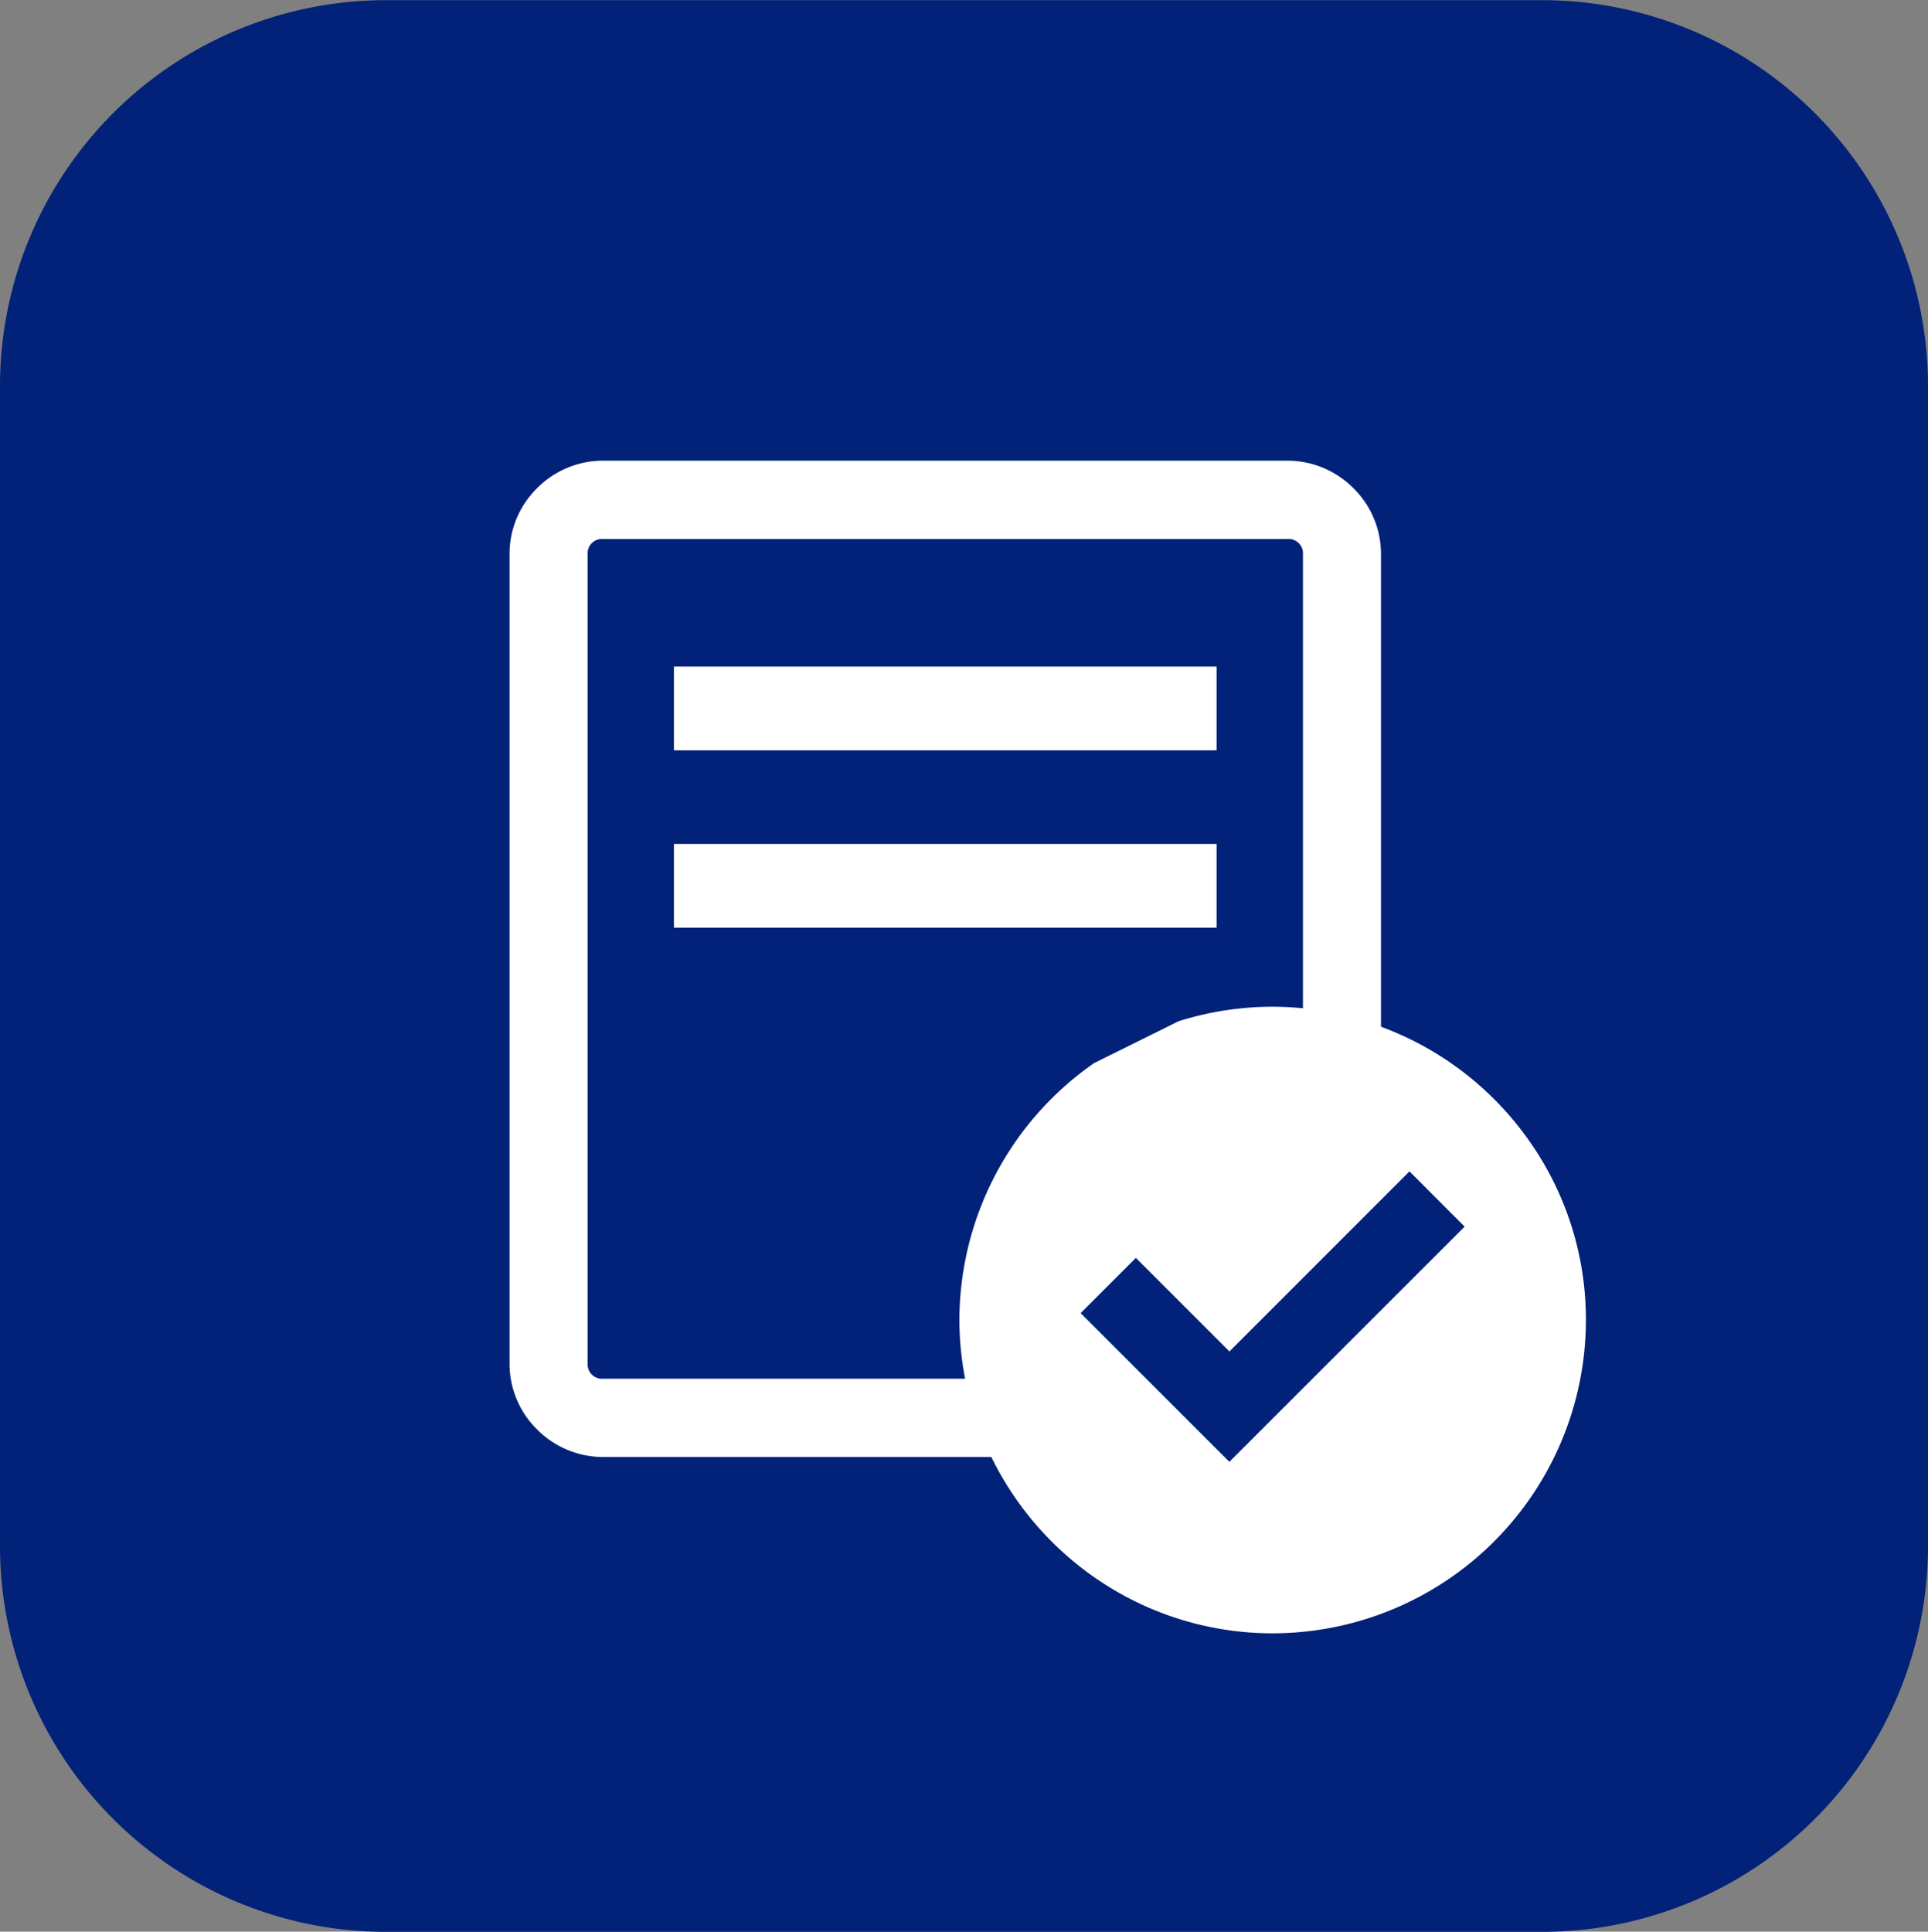
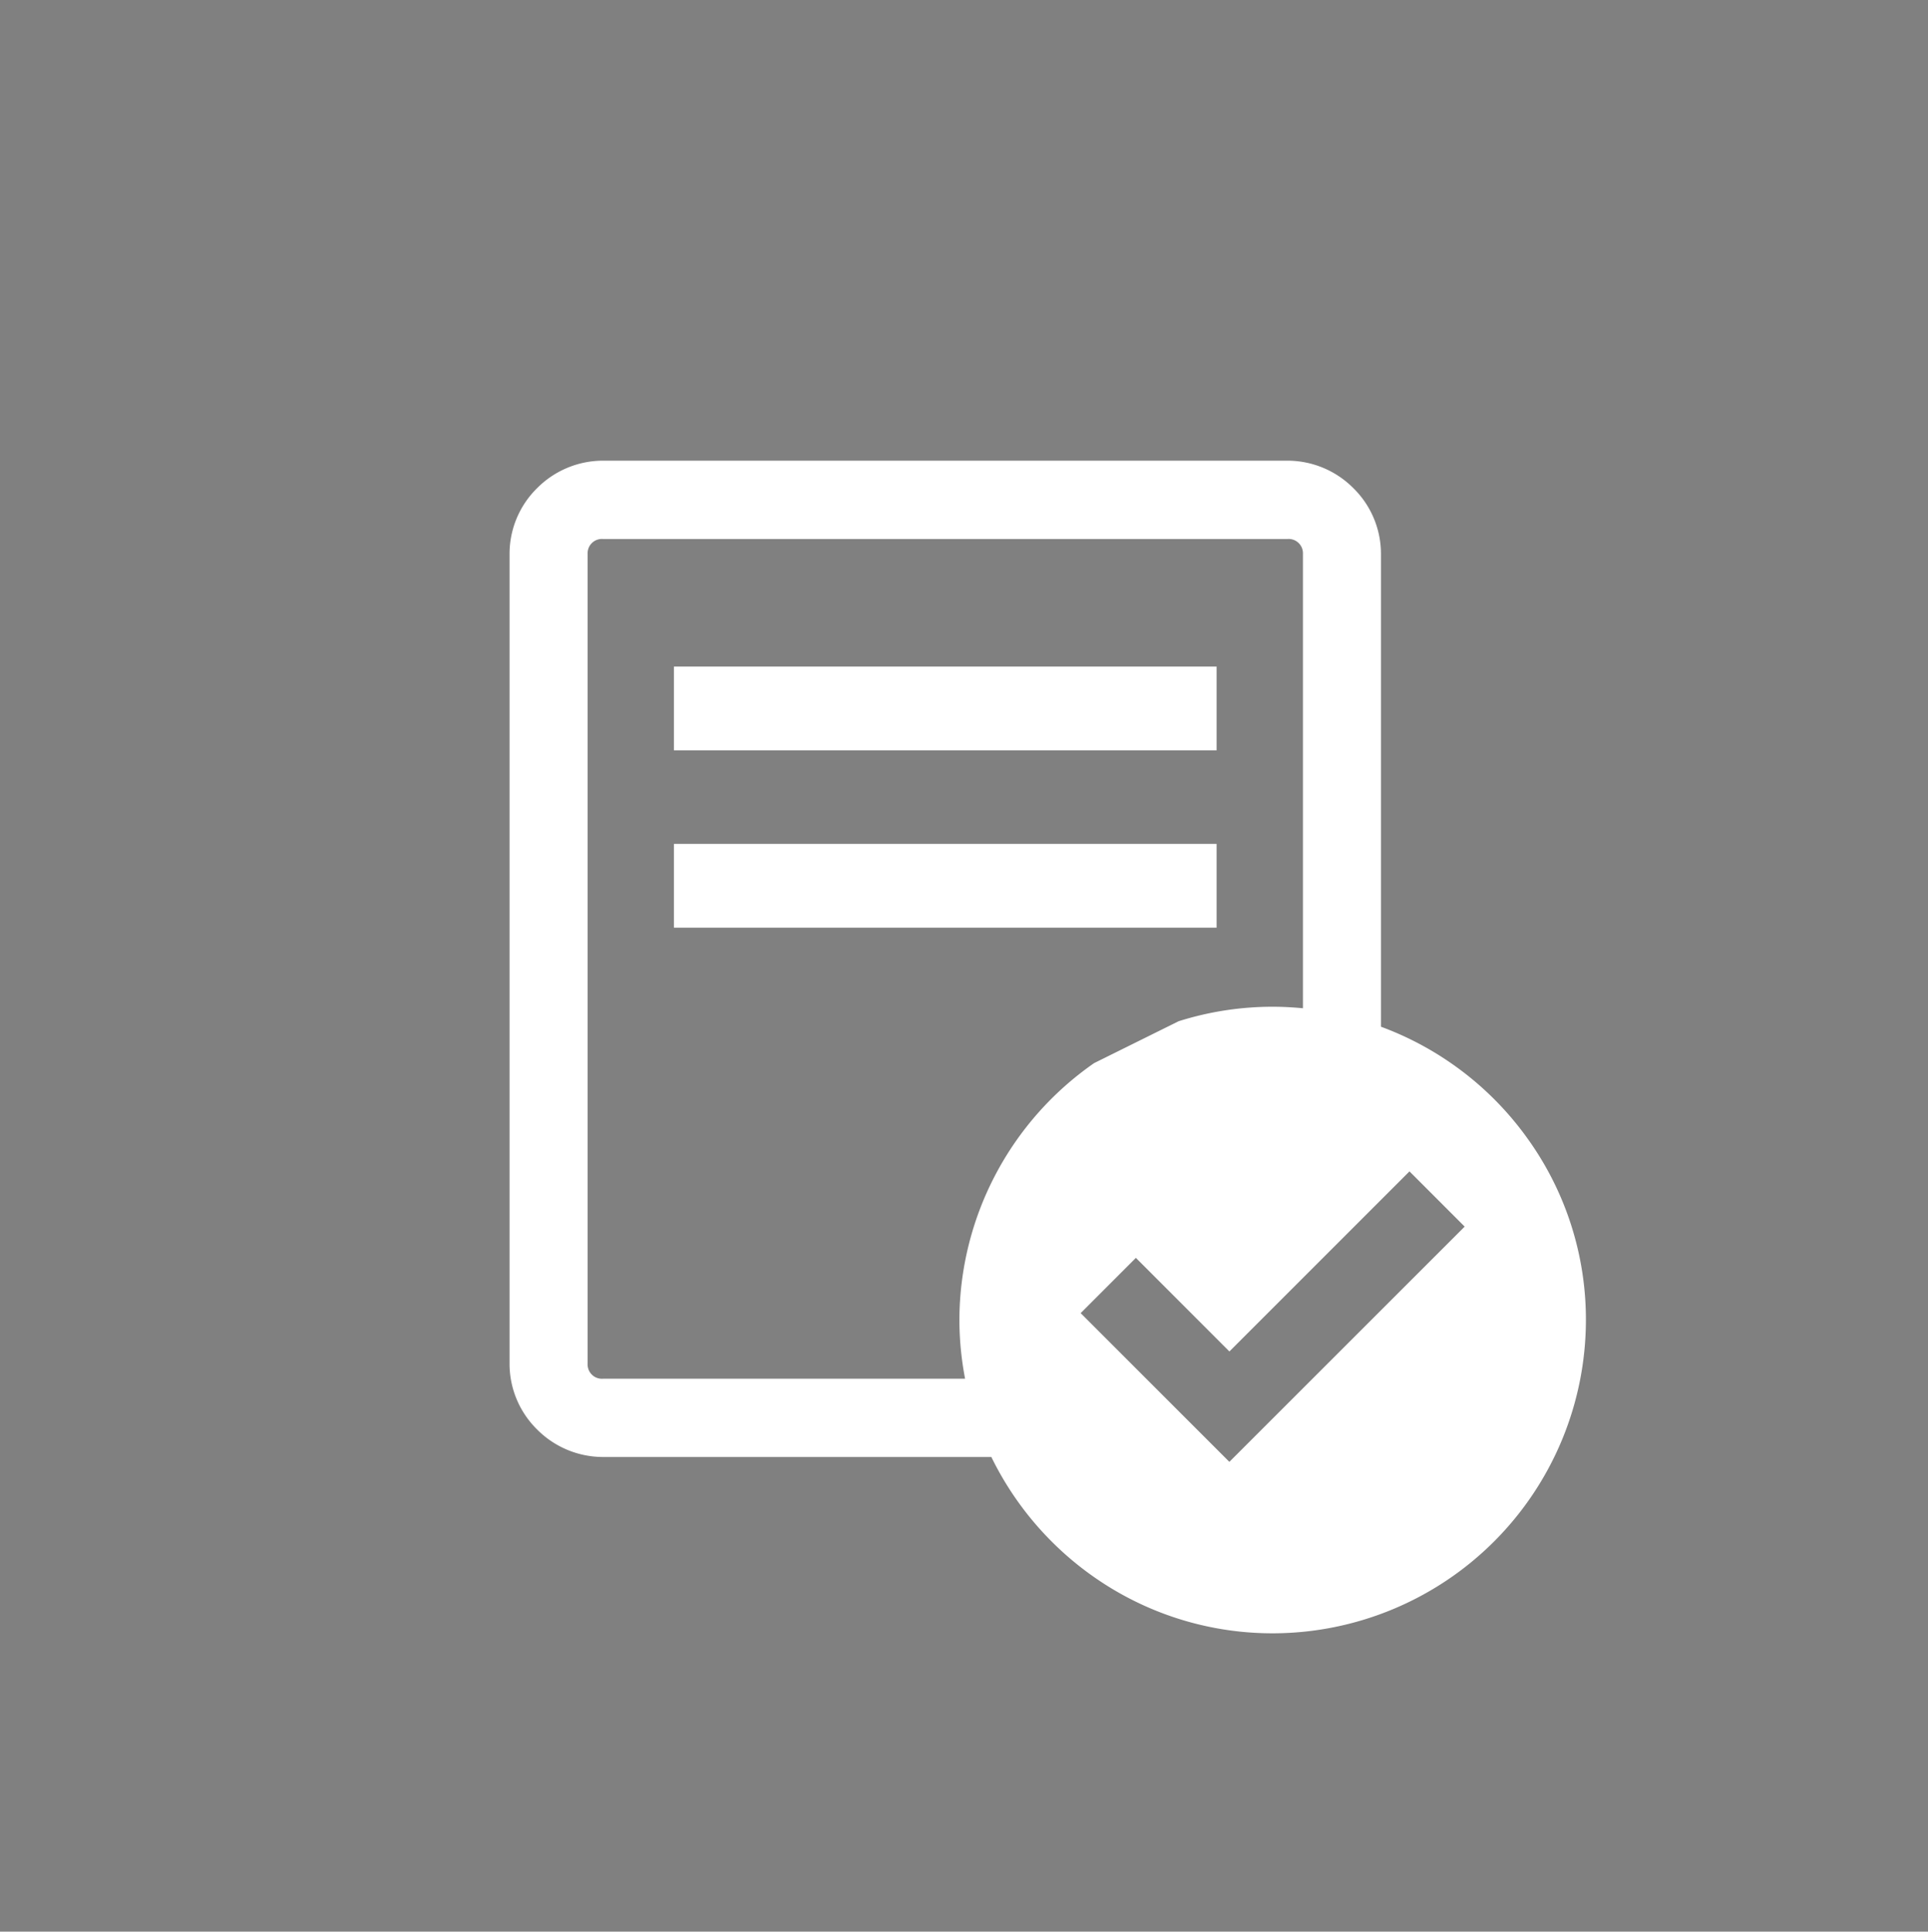
<svg xmlns="http://www.w3.org/2000/svg" width="46.04" height="46.124" viewBox="0 0 46.04 46.124">
  <rect x="0" y="0" width="46.04" height="46.124" fill="#808080" stroke="none" />
  <g id="Group_306" data-name="Group 306" transform="translate(-711 -1853)">
-     <path id="Path_113" data-name="Path 113" d="M75.332,18.6H47.708A9.216,9.216,0,0,0,38.5,27.821V55.5a9.216,9.216,0,0,0,9.208,9.225H75.332A9.216,9.216,0,0,0,84.54,55.5V27.821A9.216,9.216,0,0,0,75.332,18.6Z" transform="translate(672.5 1834.404)" fill="#022279" />
    <path id="Path_133" data-name="Path 133" d="M-3214.777,23a7.426,7.426,0,0,1-4.01-1.172,7.533,7.533,0,0,1-2.708-3.038h-9.273a2.22,2.22,0,0,1-1.571-.654,2.2,2.2,0,0,1-.661-1.571V-2.776a2.2,2.2,0,0,1,.661-1.571A2.22,2.22,0,0,1-3230.768-5h16.345a2.22,2.22,0,0,1,1.571.654,2.2,2.2,0,0,1,.661,1.571V8.516a7.488,7.488,0,0,1,3.517,2.693,7.4,7.4,0,0,1,1.377,4.313A7.487,7.487,0,0,1-3214.777,23Zm-3.266-8.965h0l-1.319,1.32,3.551,3.551,5.619-5.617-1.318-1.319-4.3,4.3-2.232-2.233Zm-12.725-17.165a.342.342,0,0,0-.368.355V16.566a.342.342,0,0,0,.368.355h8.646a7.491,7.491,0,0,1-.136-1.4,7.489,7.489,0,0,1,3.217-6.136l2.018-1a7.447,7.447,0,0,1,2.247-.346c.23,0,.466.012.722.036V-2.776a.342.342,0,0,0-.368-.354Zm14.652,9.281h-12.959v-2h12.959v2Zm0-4.235h-12.959v-2h12.959v2Z" transform="translate(3956.168 1869)" fill="#fff" />
  </g>
</svg>